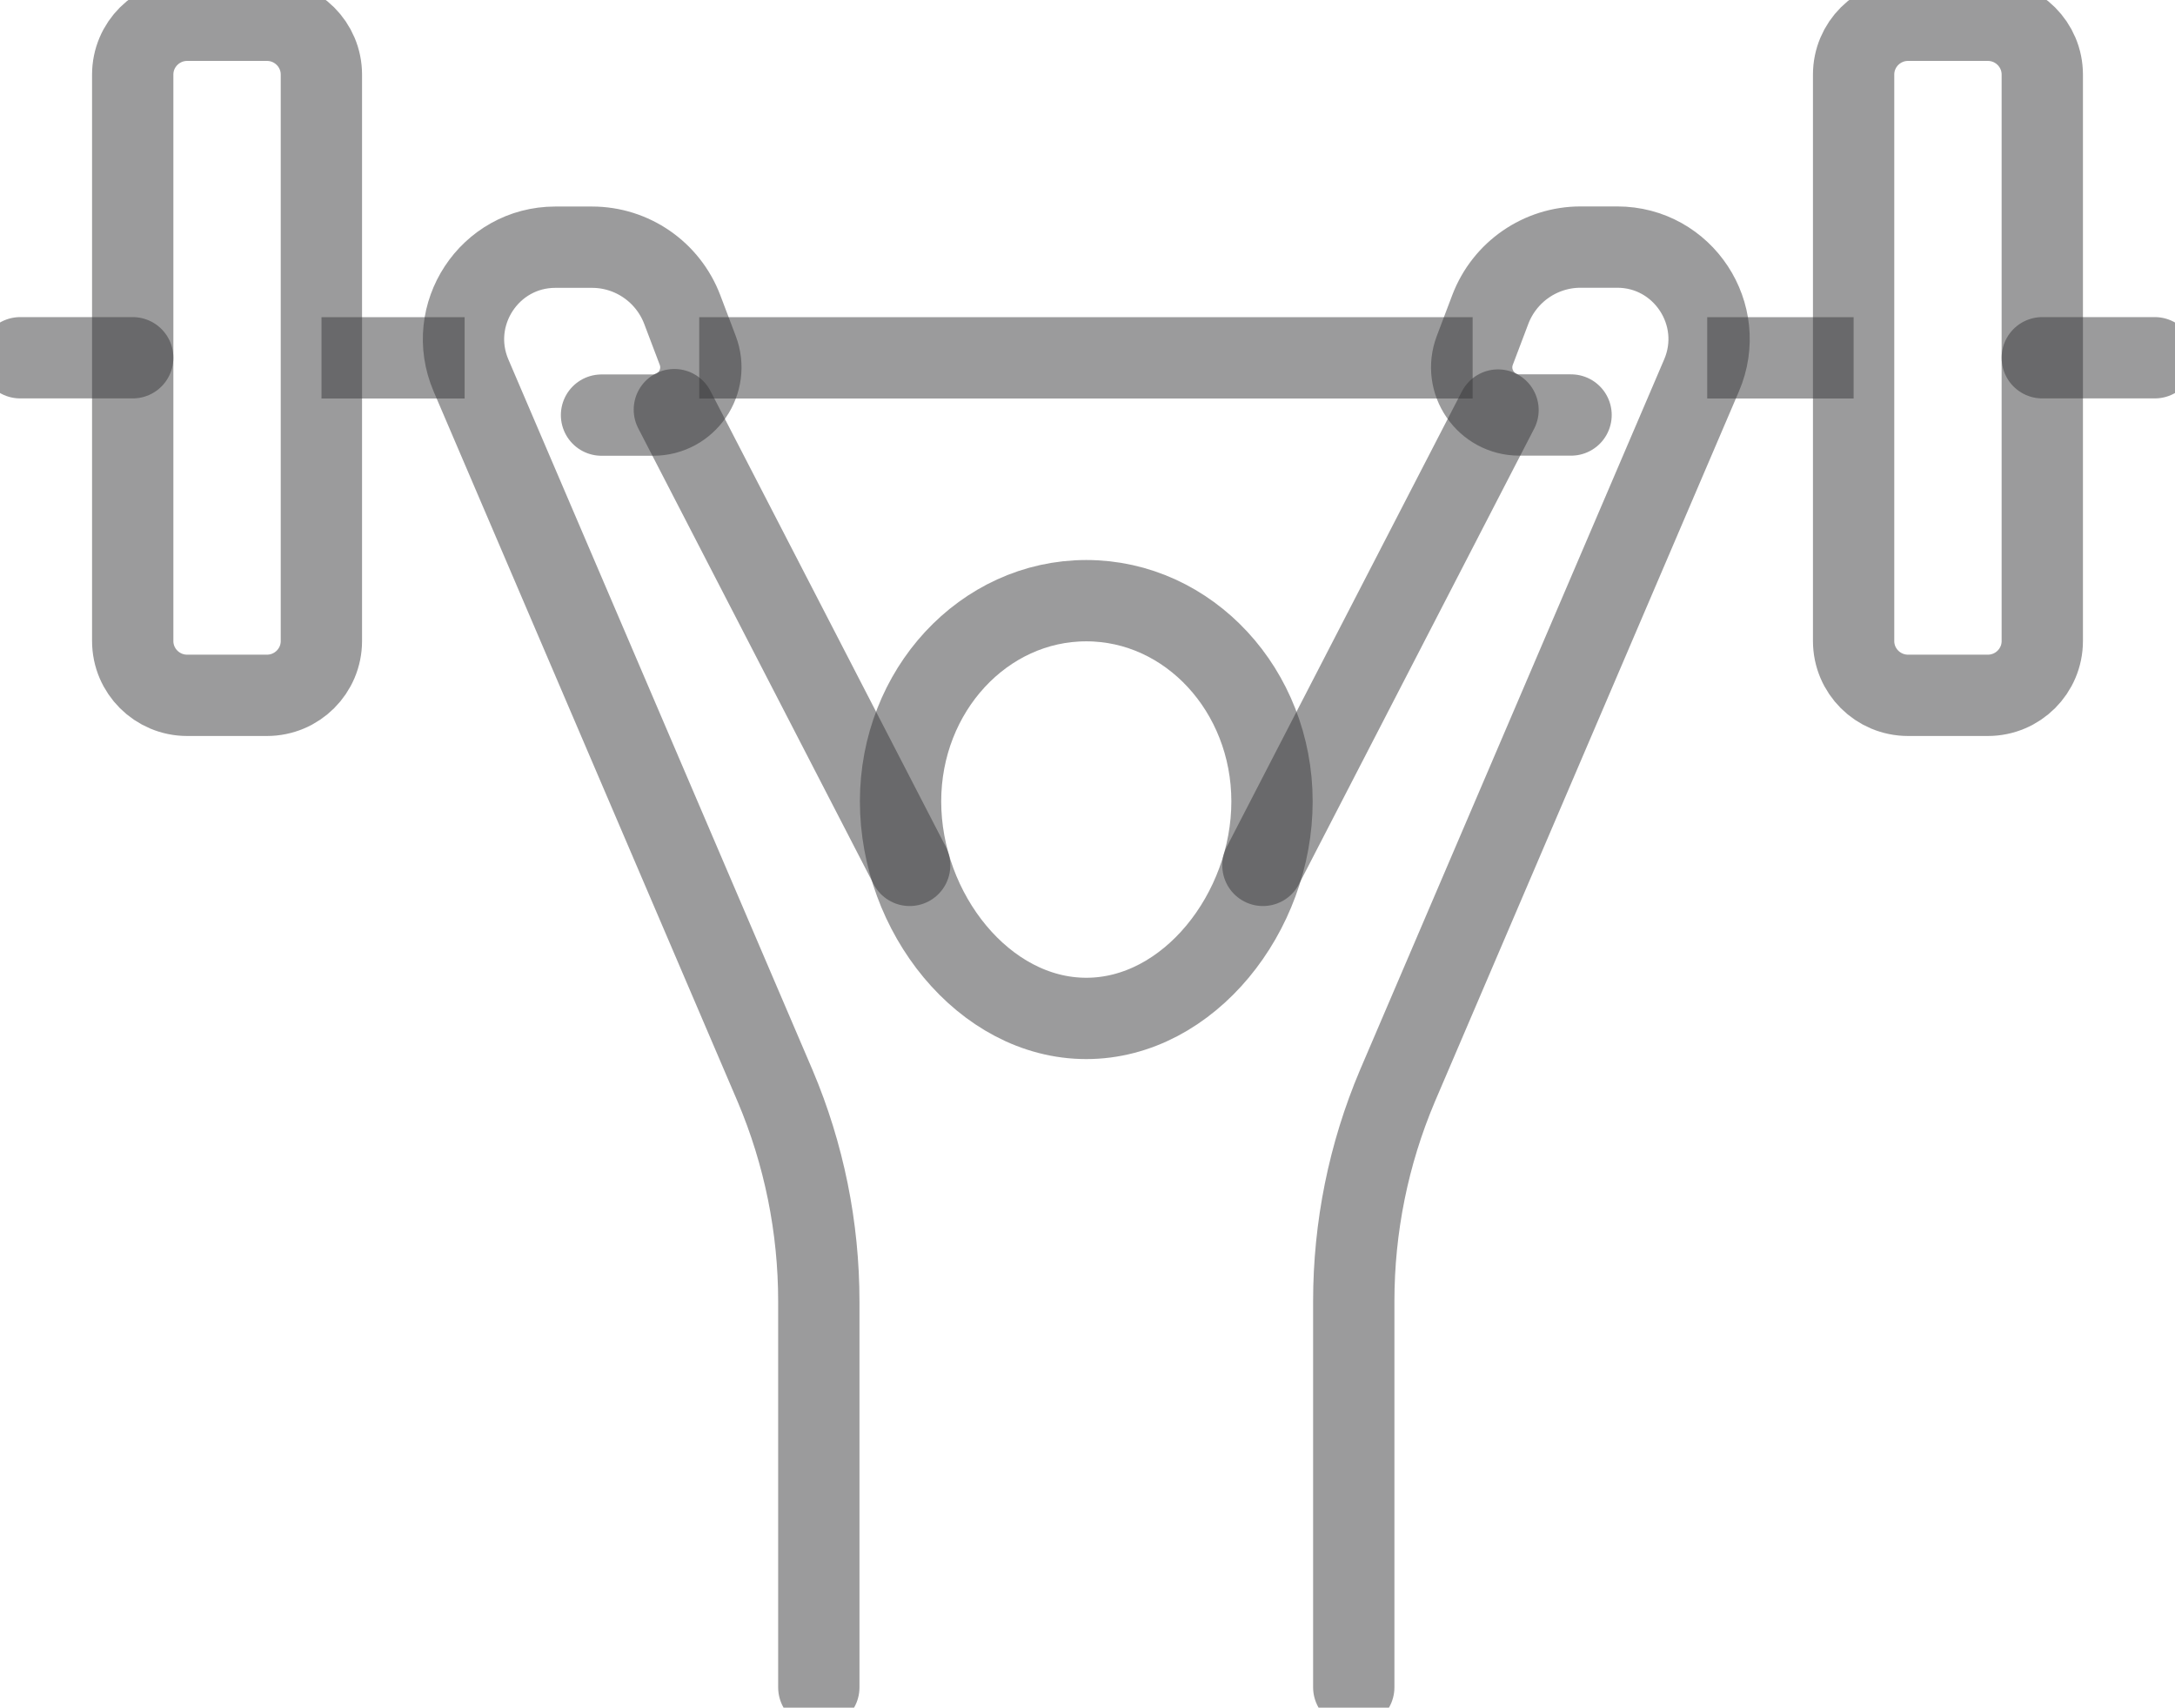
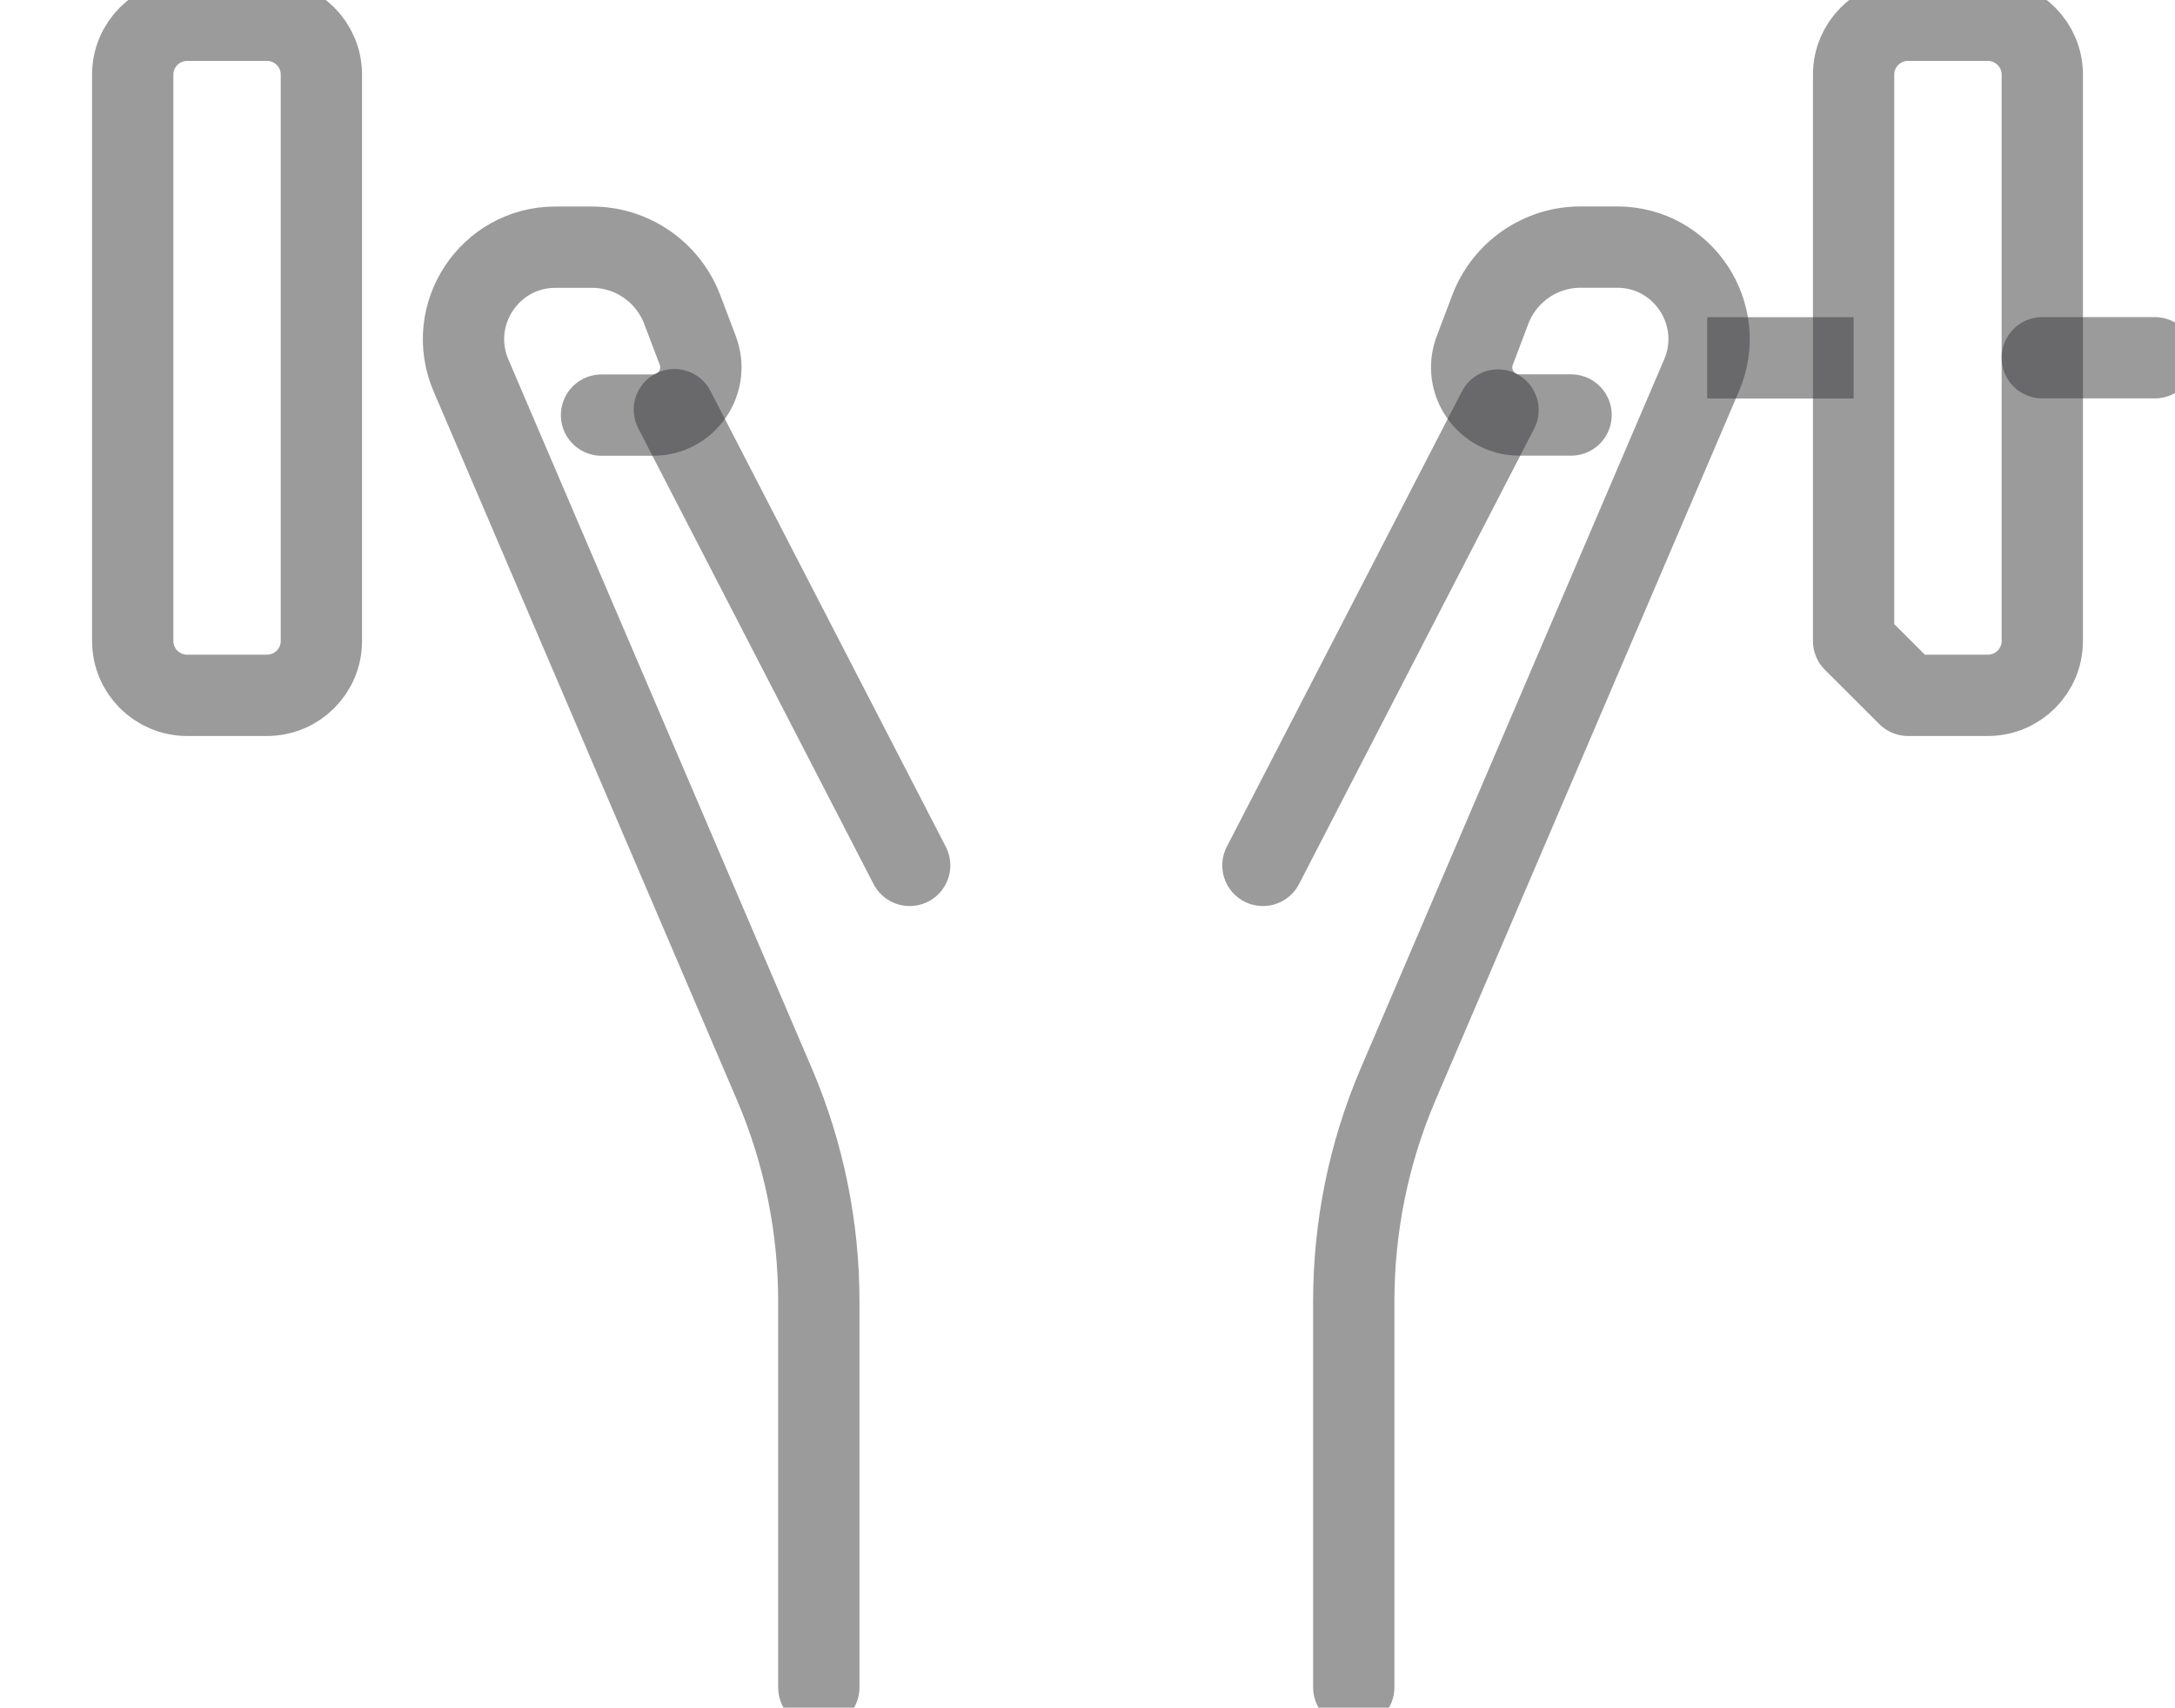
<svg xmlns="http://www.w3.org/2000/svg" width="107" height="84" viewBox="0 0 107 84" fill="none">
  <g clip-path="url(#clip0_113_4110)">
    <path d="M73.696 20.17L62.13 42.568" stroke="#38383B" stroke-opacity="0.5" stroke-width="4" stroke-linecap="round" stroke-linejoin="round" />
    <path d="M44.751 42.568L33.175 20.15" stroke="#38383B" stroke-opacity="0.5" stroke-width="4" stroke-linecap="round" stroke-linejoin="round" />
    <path d="M40.282 83.003V64.014C40.282 60.375 39.555 56.776 38.137 53.426L23.172 18.47C21.893 15.484 24.083 12.159 27.322 12.159H29.124C31.095 12.159 32.861 13.38 33.563 15.225L34.325 17.234C34.907 18.769 33.777 20.419 32.135 20.419H29.592" stroke="#38383B" stroke-opacity="0.5" stroke-width="4" stroke-linecap="round" stroke-linejoin="round" />
    <path d="M77.289 20.414H74.746C73.103 20.414 71.969 18.769 72.556 17.229L73.317 15.22C74.019 13.375 75.786 12.154 77.757 12.154H79.558C82.803 12.154 84.988 15.479 83.709 18.465L68.744 53.421C67.325 56.771 66.599 60.37 66.599 64.01V82.998" stroke="#38383B" stroke-opacity="0.5" stroke-width="4" stroke-linecap="round" stroke-linejoin="round" />
-     <path d="M44.303 39.423C44.303 44.877 48.394 50.096 53.44 50.096C58.486 50.096 62.577 44.877 62.577 39.423C62.577 33.969 58.486 29.547 53.44 29.547C48.394 29.547 44.303 33.969 44.303 39.423Z" stroke="#38383B" stroke-opacity="0.5" stroke-width="4" stroke-linecap="round" stroke-linejoin="round" />
-     <path d="M72.447 17.603H34.399" stroke="#38383B" stroke-opacity="0.5" stroke-width="4" stroke-linejoin="round" />
    <path d="M91.189 17.603H83.987" stroke="#38383B" stroke-opacity="0.5" stroke-width="4" stroke-linejoin="round" />
-     <path d="M22.858 17.603H15.816" stroke="#38383B" stroke-opacity="0.5" stroke-width="4" stroke-linejoin="round" />
    <path d="M13.133 34.203H9.207C7.729 34.203 6.529 33.007 6.529 31.531V3.669C6.529 2.193 7.729 0.997 9.207 0.997H13.133C14.611 0.997 15.811 2.193 15.811 3.669V31.531C15.811 33.007 14.611 34.203 13.133 34.203Z" stroke="#38383B" stroke-opacity="0.5" stroke-width="4" stroke-linecap="round" stroke-linejoin="round" />
-     <path d="M0.995 17.598H6.529" stroke="#38383B" stroke-opacity="0.5" stroke-width="4" stroke-linecap="round" stroke-linejoin="round" />
-     <path d="M93.867 34.203H97.793C99.271 34.203 100.471 33.007 100.471 31.531V3.669C100.471 2.193 99.271 0.997 97.793 0.997H93.867C92.388 0.997 91.189 2.193 91.189 3.669V31.531C91.189 33.007 92.388 34.203 93.867 34.203Z" stroke="#38383B" stroke-opacity="0.5" stroke-width="4" stroke-linecap="round" stroke-linejoin="round" />
+     <path d="M93.867 34.203H97.793C99.271 34.203 100.471 33.007 100.471 31.531V3.669C100.471 2.193 99.271 0.997 97.793 0.997H93.867C92.388 0.997 91.189 2.193 91.189 3.669V31.531Z" stroke="#38383B" stroke-opacity="0.5" stroke-width="4" stroke-linecap="round" stroke-linejoin="round" />
    <path d="M106.005 17.598H100.471" stroke="#38383B" stroke-opacity="0.5" stroke-width="4" stroke-linecap="round" stroke-linejoin="round" />
  </g>
  <defs>
    <clipPath id="clip0_113_4110">
      <rect width="107" height="84" fill="white" />
    </clipPath>
  </defs>
</svg>